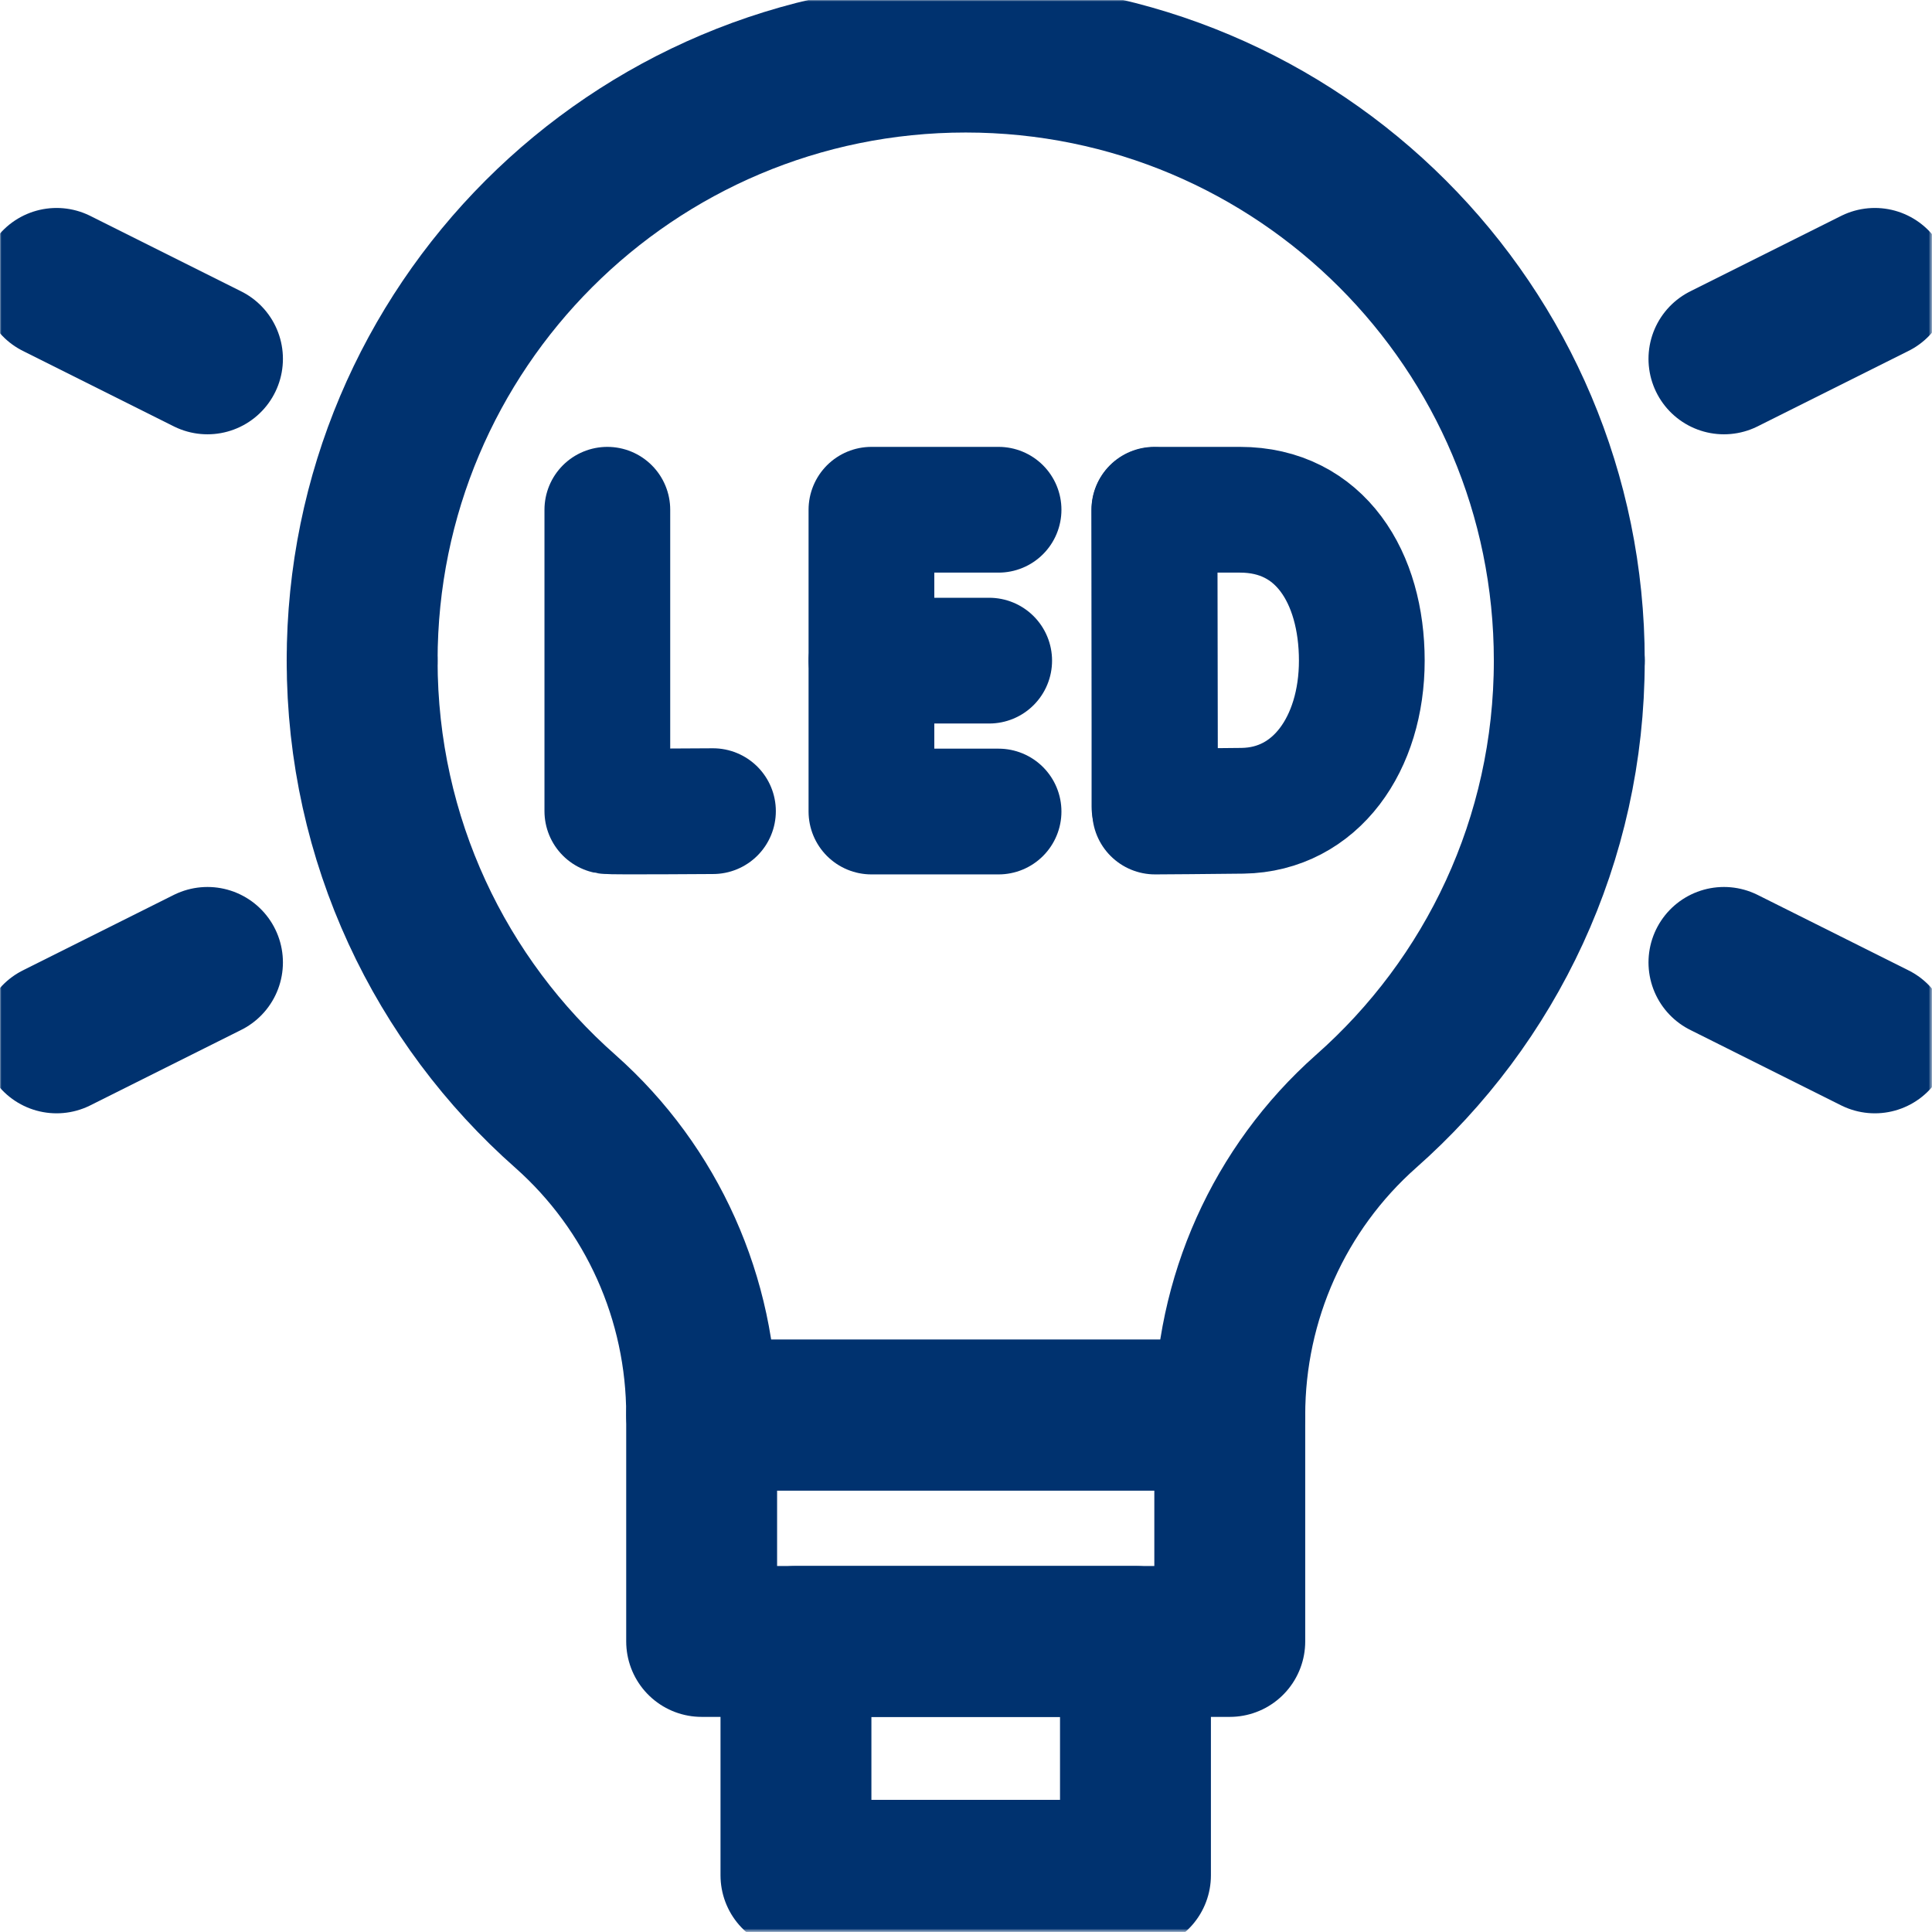
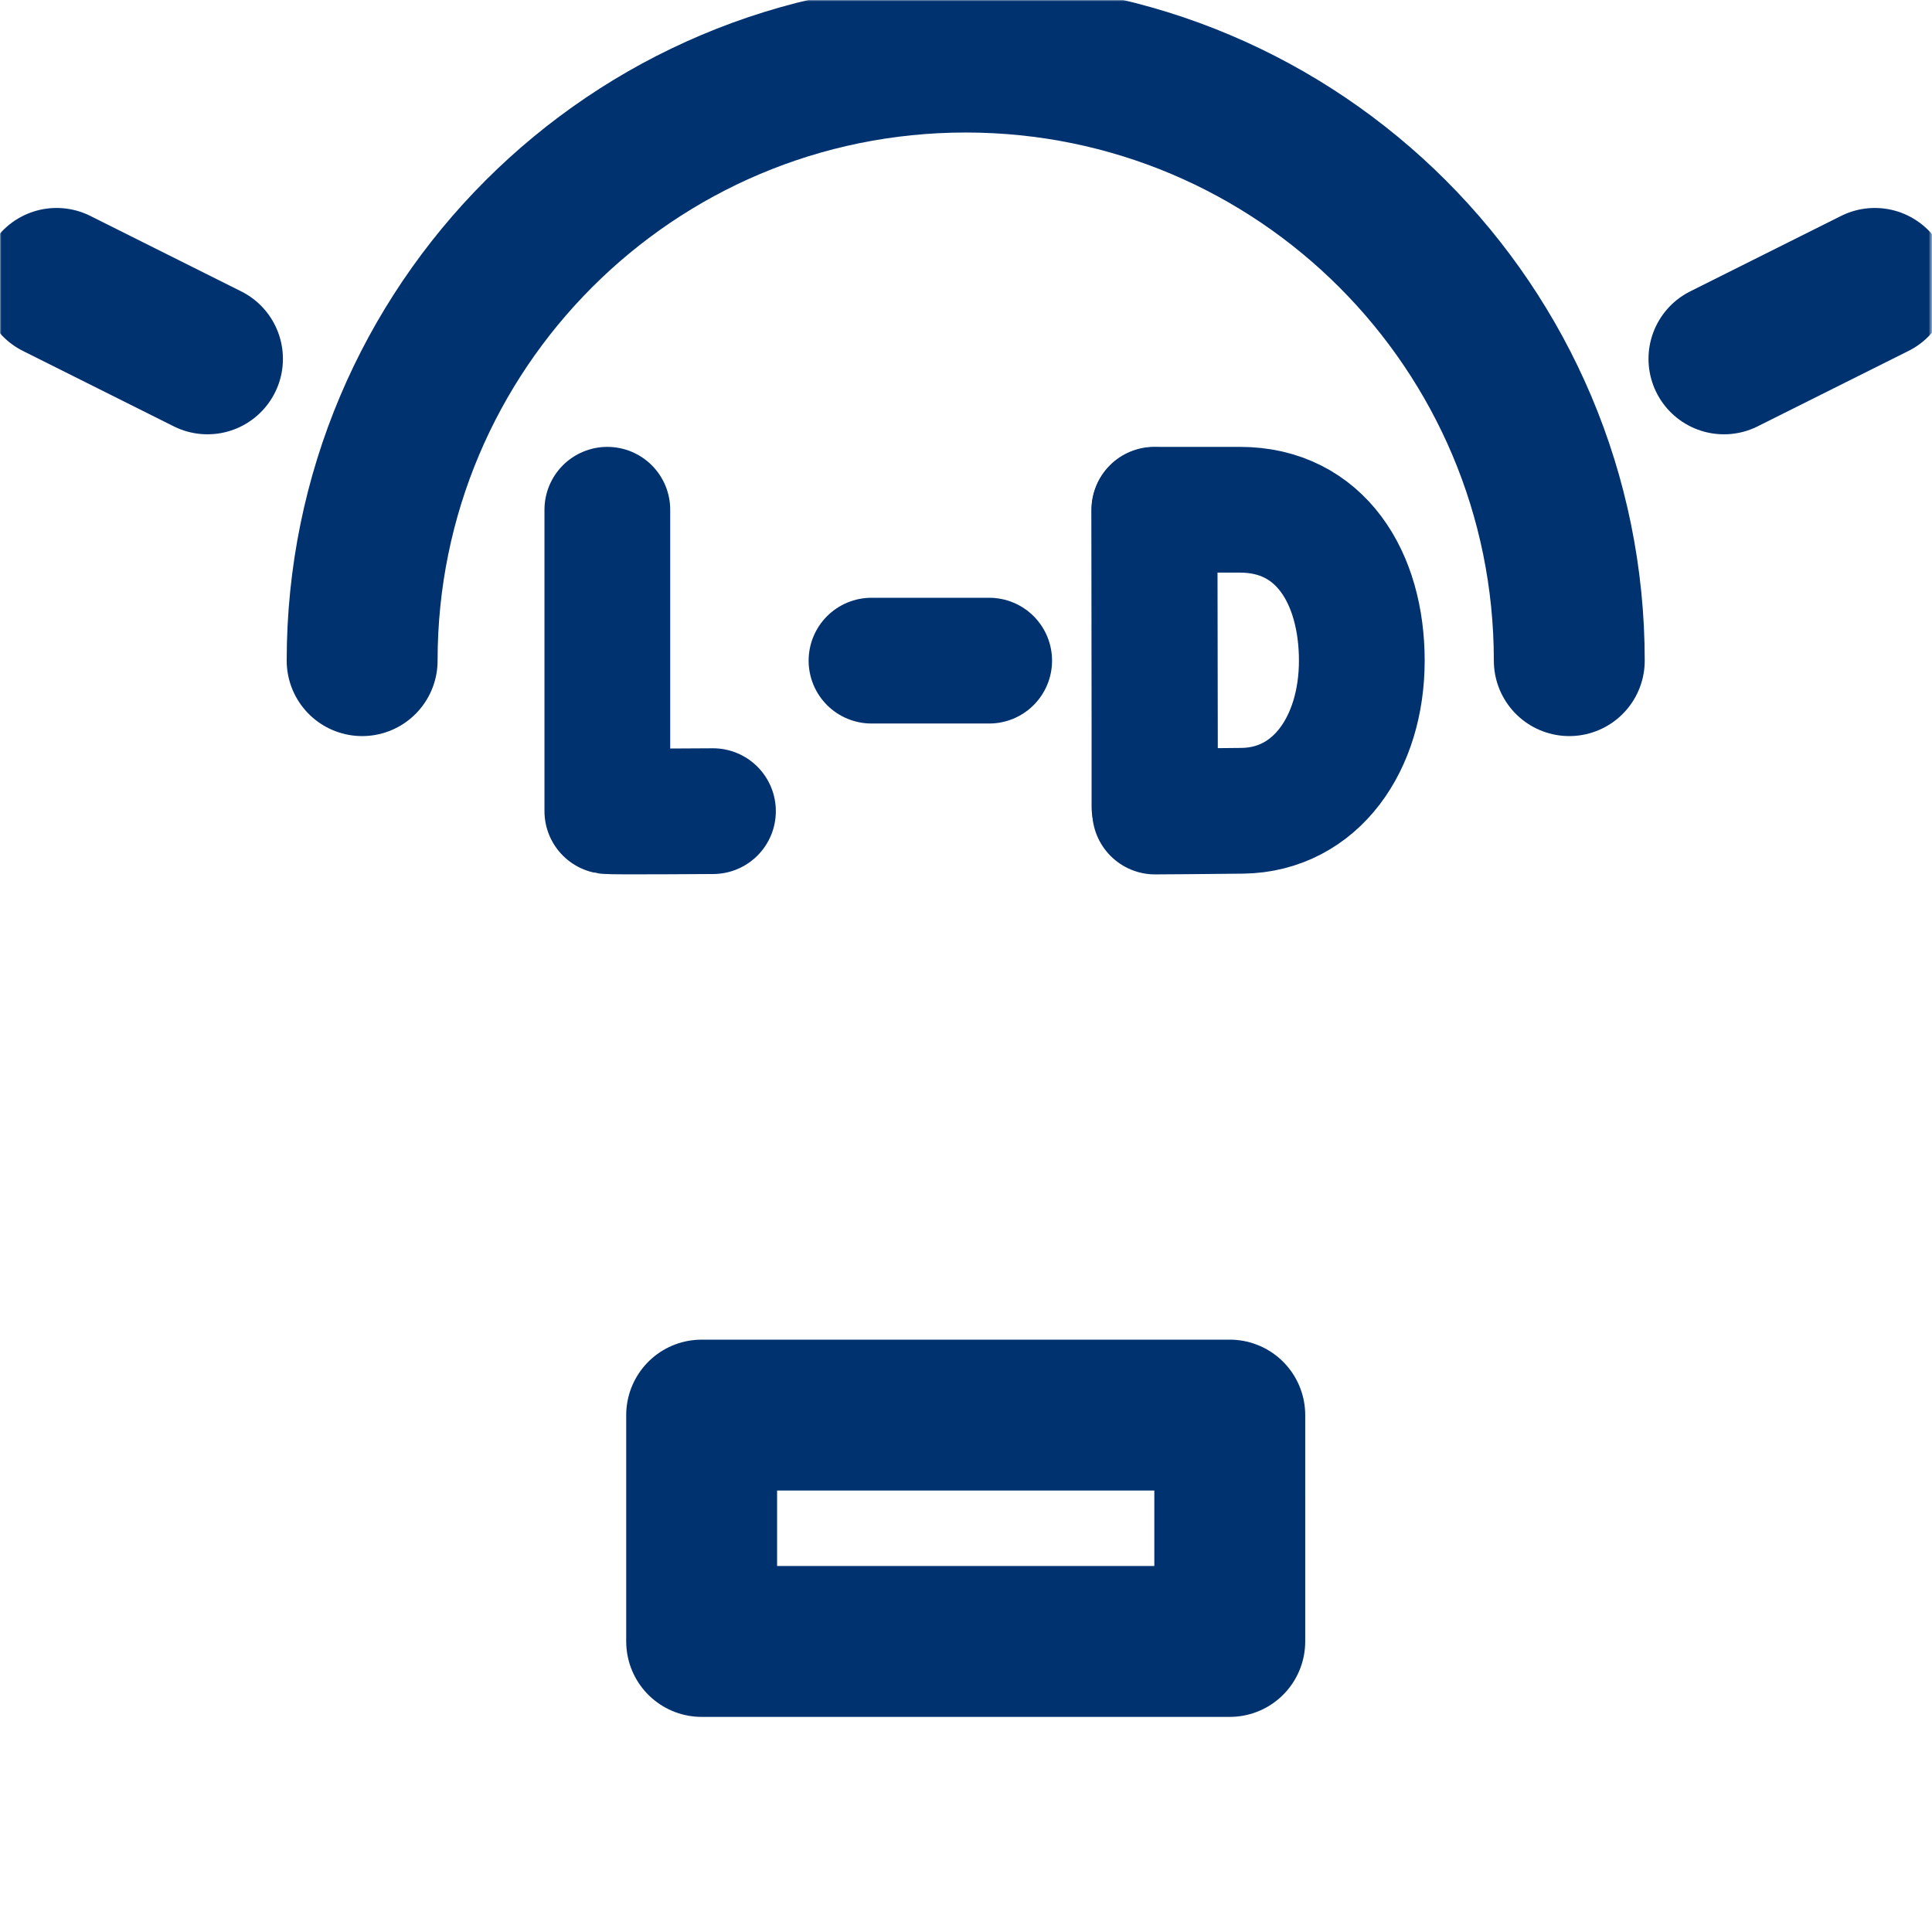
<svg xmlns="http://www.w3.org/2000/svg" xmlns:xlink="http://www.w3.org/1999/xlink" version="1.1" id="svg1056" x="0px" y="0px" viewBox="0 0 682.7 682.7" style="enable-background:new 0 0 682.7 682.7;" xml:space="preserve">
  <style type="text/css">
	.st0{fill:#FFFFFF;filter:url(#Adobe_OpacityMaskFilter);}
	.st1{mask:url(#custom_00000068644037717567910730000000468848137873915298_);}
	.st2{clip-path:url(#SVGID_00000059271378390884840300000004771876655470587026_);}
	.st3{fill:none;stroke:#00326F;stroke-width:40;stroke-linecap:round;stroke-linejoin:round;stroke-miterlimit:13.333;}
	.st4{fill:none;stroke:#00326F;stroke-width:33.333;stroke-linecap:round;stroke-linejoin:round;stroke-miterlimit:13.333;}
</style>
  <defs>
    <filter id="Adobe_OpacityMaskFilter" filterUnits="userSpaceOnUse" x="0" y="0" width="682.7" height="682.7">
      <feColorMatrix type="matrix" values="1 0 0 0 0  0 1 0 0 0  0 0 1 0 0  0 0 0 1 0" />
    </filter>
  </defs>
  <mask maskUnits="userSpaceOnUse" x="0" y="0" width="682.7" height="682.7" id="custom_00000068644037717567910730000000468848137873915298_">
    <rect id="bg_00000135690038873110182710000001495755764161014712_" class="st0" width="682.7" height="682.7" />
    <g transform="matrix(1.333,0,0,-1.333,0,682.667)">
	</g>
  </mask>
  <g class="st1">
    <g id="g1062" transform="matrix(1.333,0,0,-1.333,0,682.667)">
      <g id="g1064">
        <g>
          <defs>
            <rect id="SVGID_1_" x="-85.3" y="-85.3" width="682.7" height="682.7" />
          </defs>
          <clipPath id="SVGID_00000050622989251523795660000011296871554475092097_">
            <use xlink:href="#SVGID_1_" style="overflow:visible;" />
          </clipPath>
          <g id="g1066" style="clip-path:url(#SVGID_00000050622989251523795660000011296871554475092097_);">
            <g id="g1072" transform="translate(96,337)">
-               <path id="path1074" class="st3" d="M0,0c0-47.6,20.8-90.3,53.9-119.5C76.9-139.9,90-169.2,90-200l0,0h140l0,0        c0,30.8,13.1,60.1,36.1,80.5C299.2-90.3,320-47.6,320,0" />
-             </g>
+               </g>
            <path id="path1076" class="st3" d="M326,77H186v60h140V77z" />
-             <path id="path1078" class="st3" d="M301,15h-90v62h90V15z" />
            <g id="g1080" transform="translate(416,337)">
              <path id="path1082" class="st3" d="M0,0c0,88.4-71.6,160-160,160S-320,88.4-320,0" />
            </g>
            <g id="g1084" transform="translate(161,377)">
              <path id="path1086" class="st4" d="M0,0v-79.9c0.9-0.2,28,0,28,0" />
            </g>
            <g id="g1088" transform="translate(264.709,377)">
-               <path id="path1090" class="st4" d="M0,0h-33.7v-80H0" />
-             </g>
+               </g>
            <g id="g1092" transform="translate(262.223,337)">
              <path id="path1094" class="st4" d="M0,0h-31.2" />
            </g>
            <g id="g1096" transform="translate(306.036,376.917)">
              <path id="path1098" class="st4" d="M0,0v-78.6" />
            </g>
            <g id="g1100" transform="translate(361,337)">
              <path id="path1102" class="st4" d="M0,0c0-22-12.2-39.5-31.6-39.8c-6.5-0.1-23.2-0.2-23.2-0.2s-0.1,29-0.1,40.1        C-54.9,9.2-55,40-55,40h22.7C-11,40,0,22,0,0z" />
            </g>
            <g id="g1104" transform="translate(457,417)">
              <path id="path1106" class="st3" d="M0,0l40,20" />
            </g>
            <g id="g1108" transform="translate(457,257)">
-               <path id="path1110" class="st3" d="M0,0l40-20" />
-             </g>
+               </g>
            <g id="g1112" transform="translate(55,417)">
              <path id="path1114" class="st3" d="M0,0l-40,20" />
            </g>
            <g id="g1116" transform="translate(55,257)">
-               <path id="path1118" class="st3" d="M0,0l-40-20" />
-             </g>
+               </g>
          </g>
        </g>
      </g>
    </g>
  </g>
</svg>